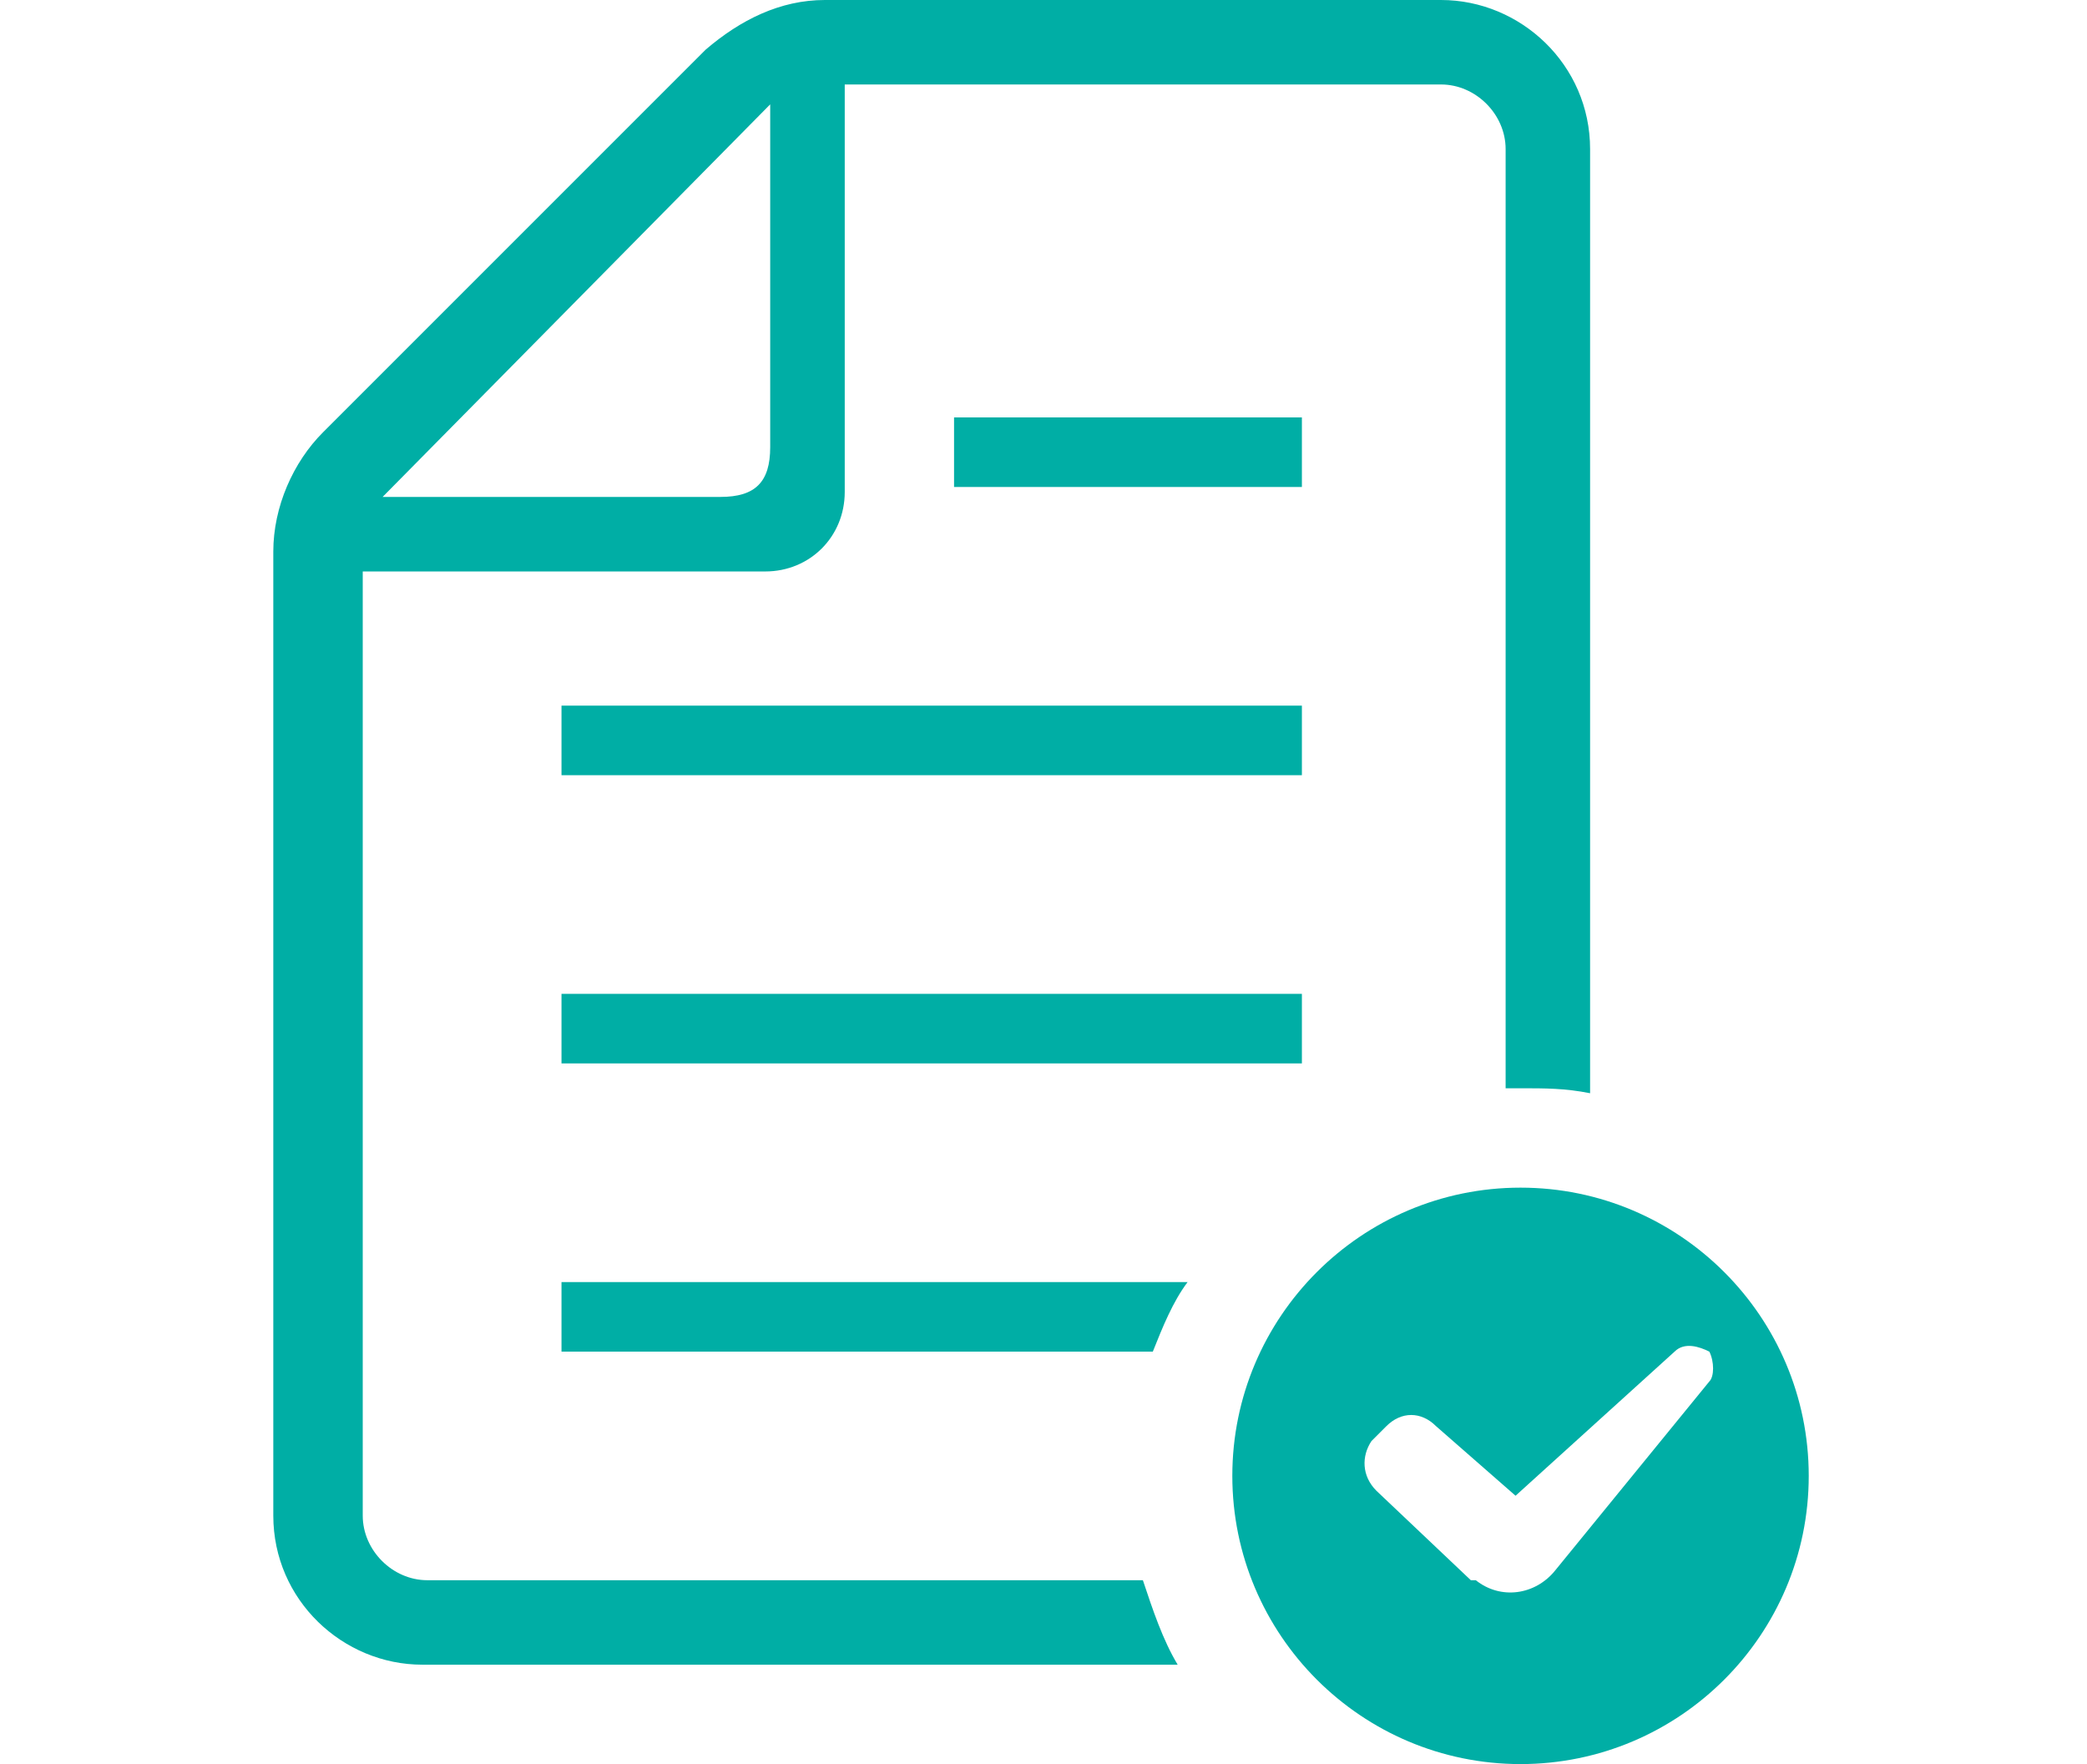
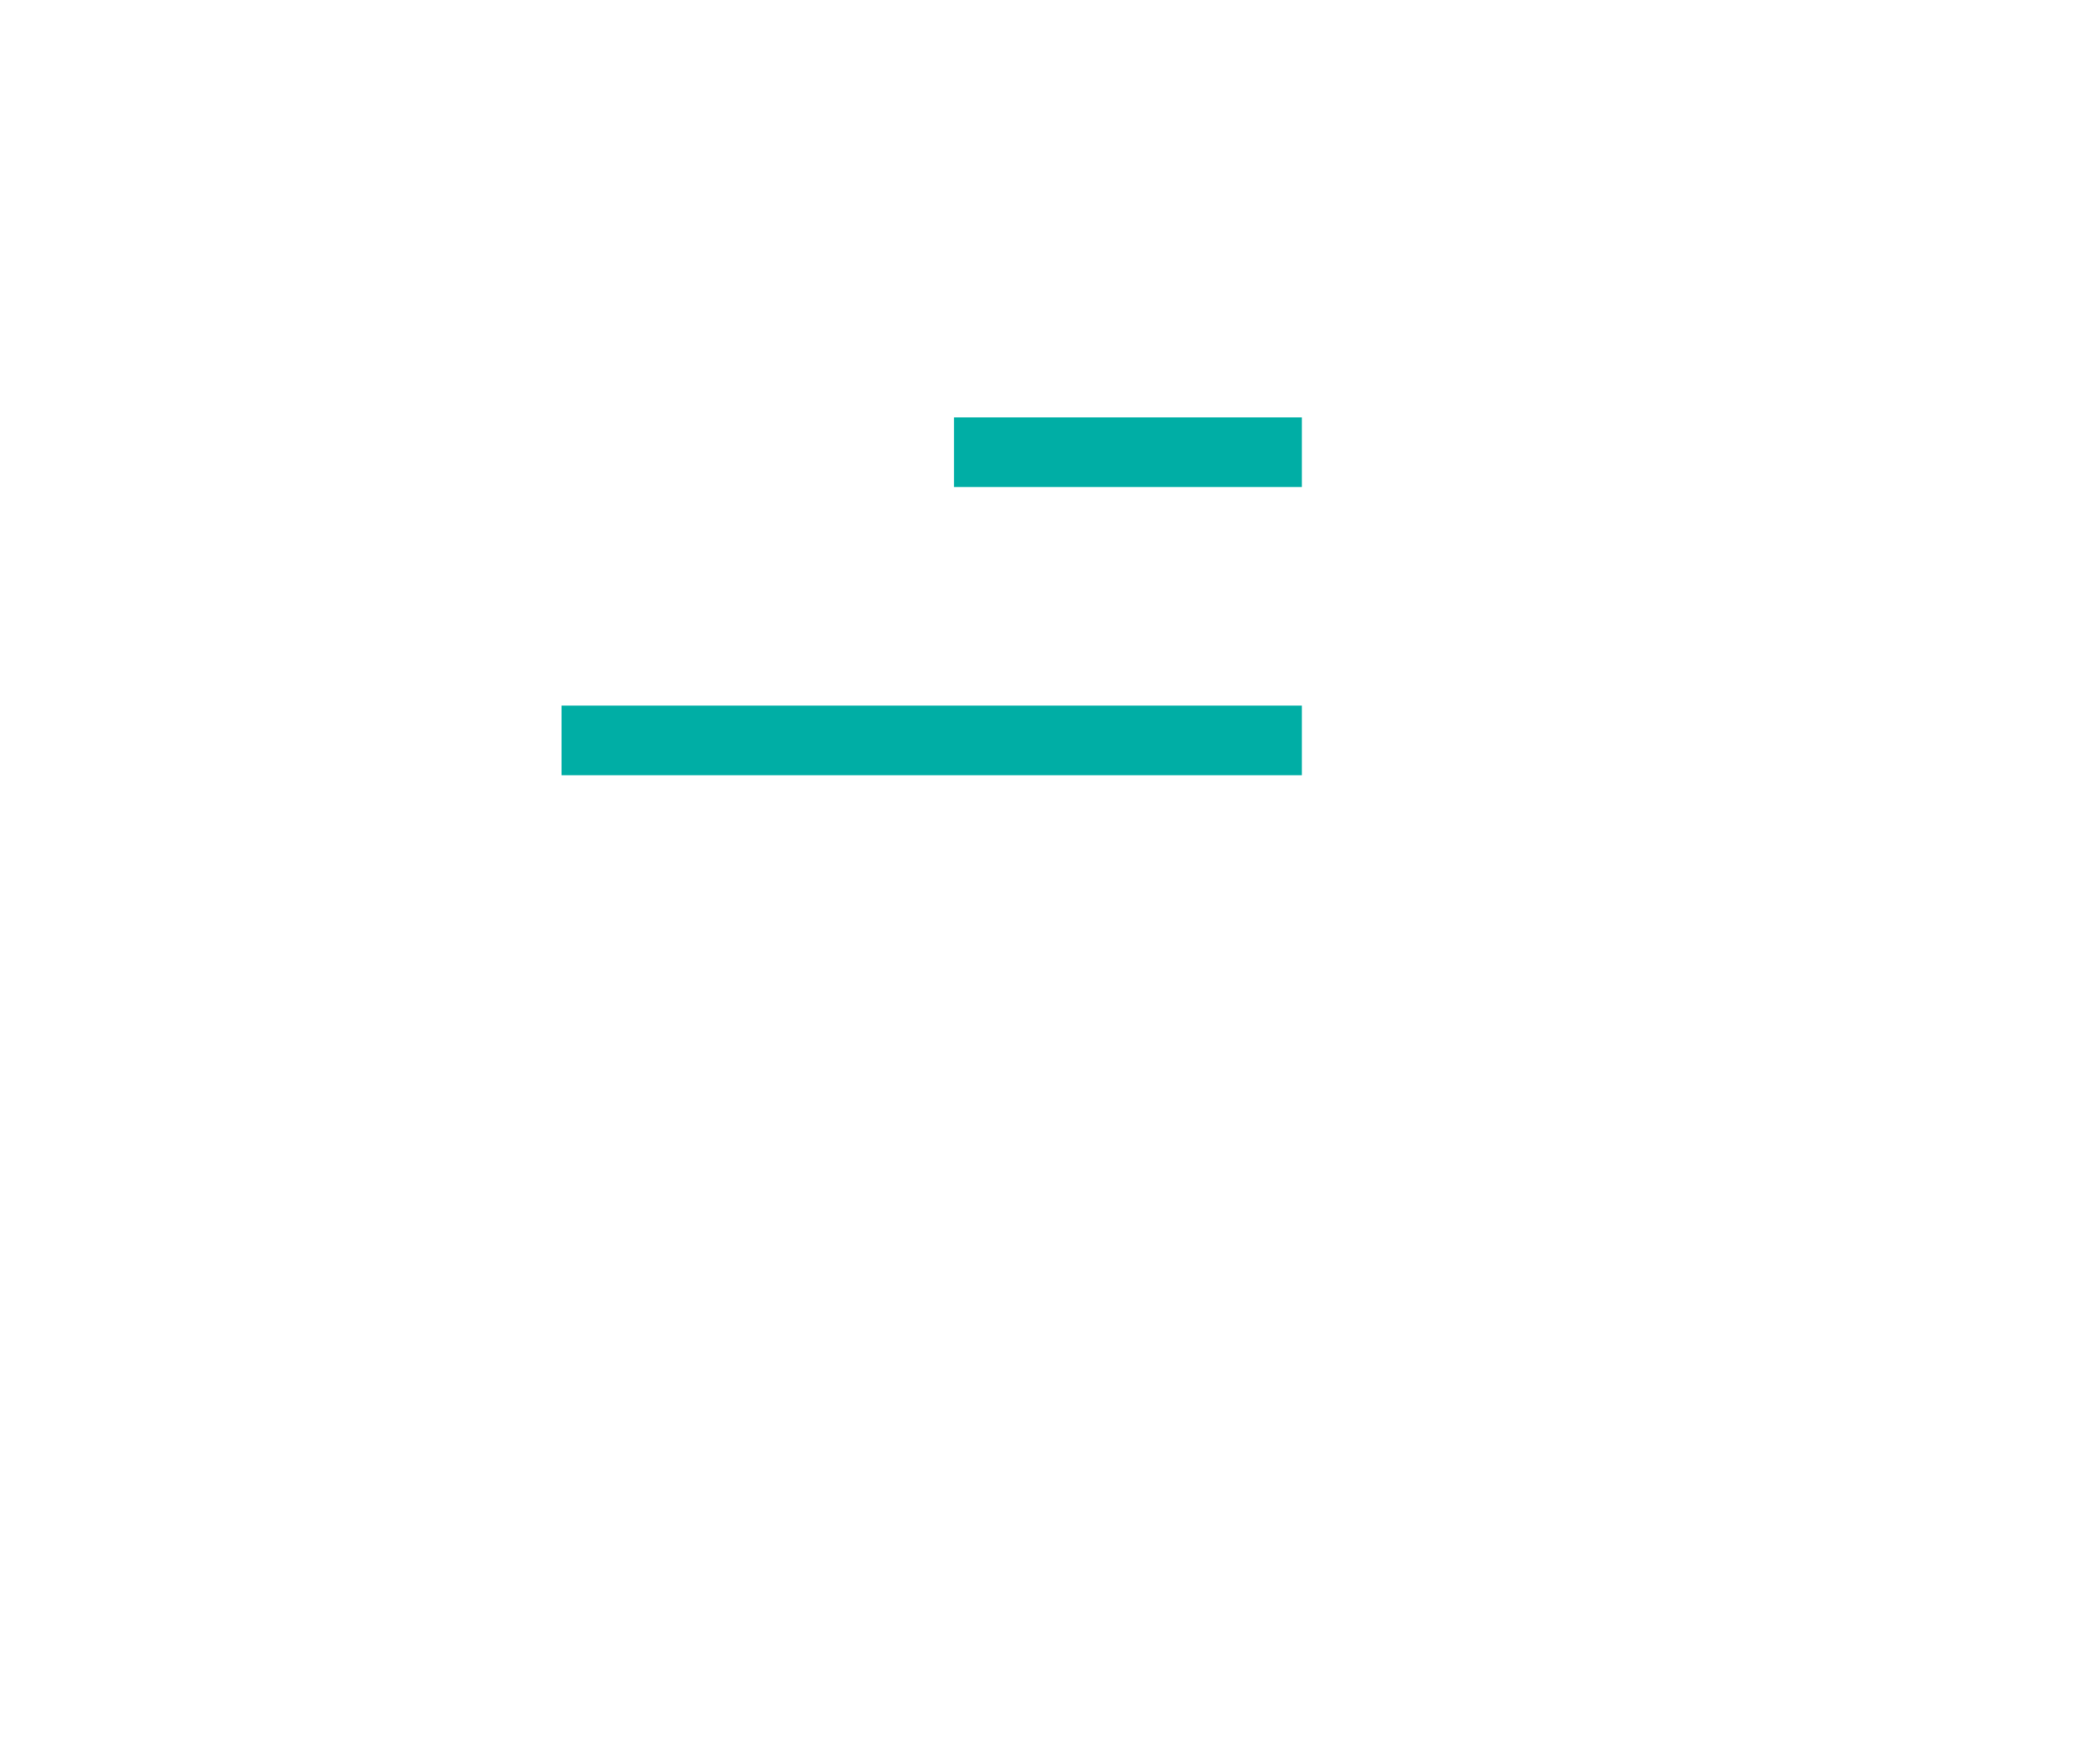
<svg xmlns="http://www.w3.org/2000/svg" version="1.1" id="图层_1" x="0px" y="0px" viewBox="0 0 42 35.5" style="enable-background:new 0 0 42 35.5;" xml:space="preserve">
  <style type="text/css">
	.st0{fill:#00AEA5;}
</style>
-   <path id="路径_13628" class="st0" d="M11.3,27.2h11.9c0.2-0.5,0.4-1,0.7-1.4H11.3V27.2z" />
-   <rect id="矩形_73" x="11.3" y="20" class="st0" width="14.9" height="1.4" />
  <rect id="矩形_74" x="11.3" y="14.2" class="st0" width="14.9" height="1.4" />
  <rect id="矩形_75" x="19.2" y="8.4" class="st0" width="7" height="1.4" />
-   <path id="路径_13629" class="st0" d="M8.6,31.8c-0.7,0-1.3-0.6-1.3-1.3c0,0,0,0,0,0V11.5h8.1c0.9,0,1.6-0.7,1.6-1.6V1.7H29  c0.7,0,1.3,0.6,1.3,1.3v18.9c0.1,0,0.2,0,0.3,0c0.5,0,0.9,0,1.4,0.1V3c0-1.7-1.4-3-3-3H16.6c-0.9,0-1.7,0.4-2.4,1L6.5,8.7  c-0.6,0.6-1,1.5-1,2.4v19.4c0,1.7,1.4,3,3,3h15.2c-0.3-0.5-0.5-1.1-0.7-1.7L8.6,31.8L8.6,31.8z M15.5,2.1V9c0,0.7-0.3,1-1,1H7.7  L15.5,2.1z" />
-   <path id="路径_13630" class="st0" d="M30.6,23.9c-3.2,0-5.8,2.6-5.8,5.8s2.6,5.8,5.8,5.8s5.8-2.6,5.8-5.8v0  C36.4,26.5,33.8,23.9,30.6,23.9z M34.4,27.8l-3.1,3.8c-0.4,0.5-1.1,0.6-1.6,0.2c0,0,0,0-0.1,0L27.7,30c-0.3-0.3-0.3-0.7-0.1-1  c0,0,0,0,0,0l0.3-0.3c0.3-0.3,0.7-0.3,1,0c0,0,0,0,0,0l1.6,1.4l3.2-2.9c0.2-0.2,0.5-0.1,0.7,0C34.5,27.4,34.5,27.7,34.4,27.8  L34.4,27.8z" />
</svg>